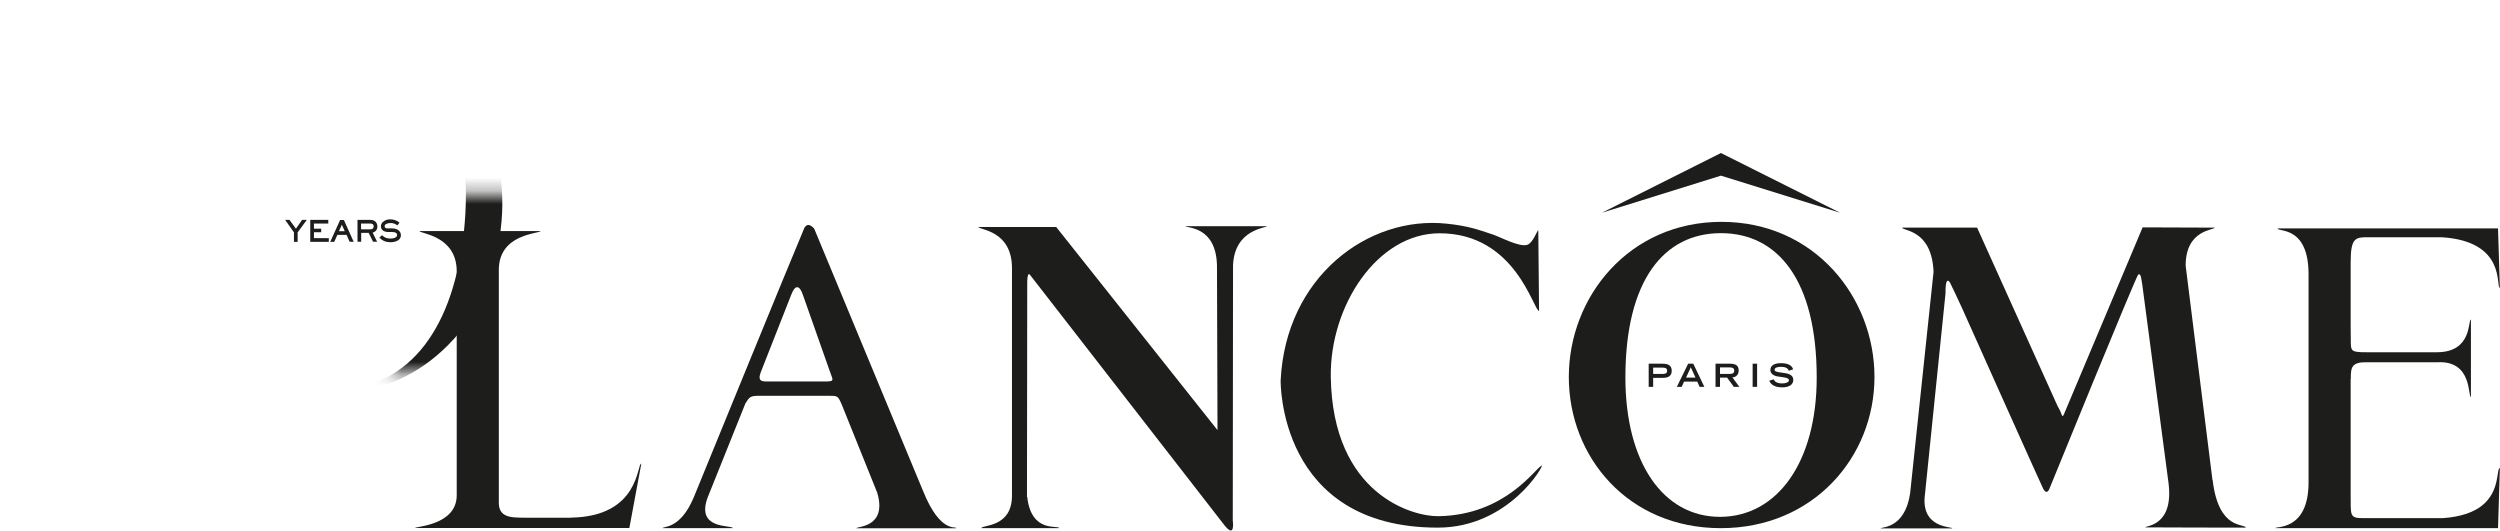
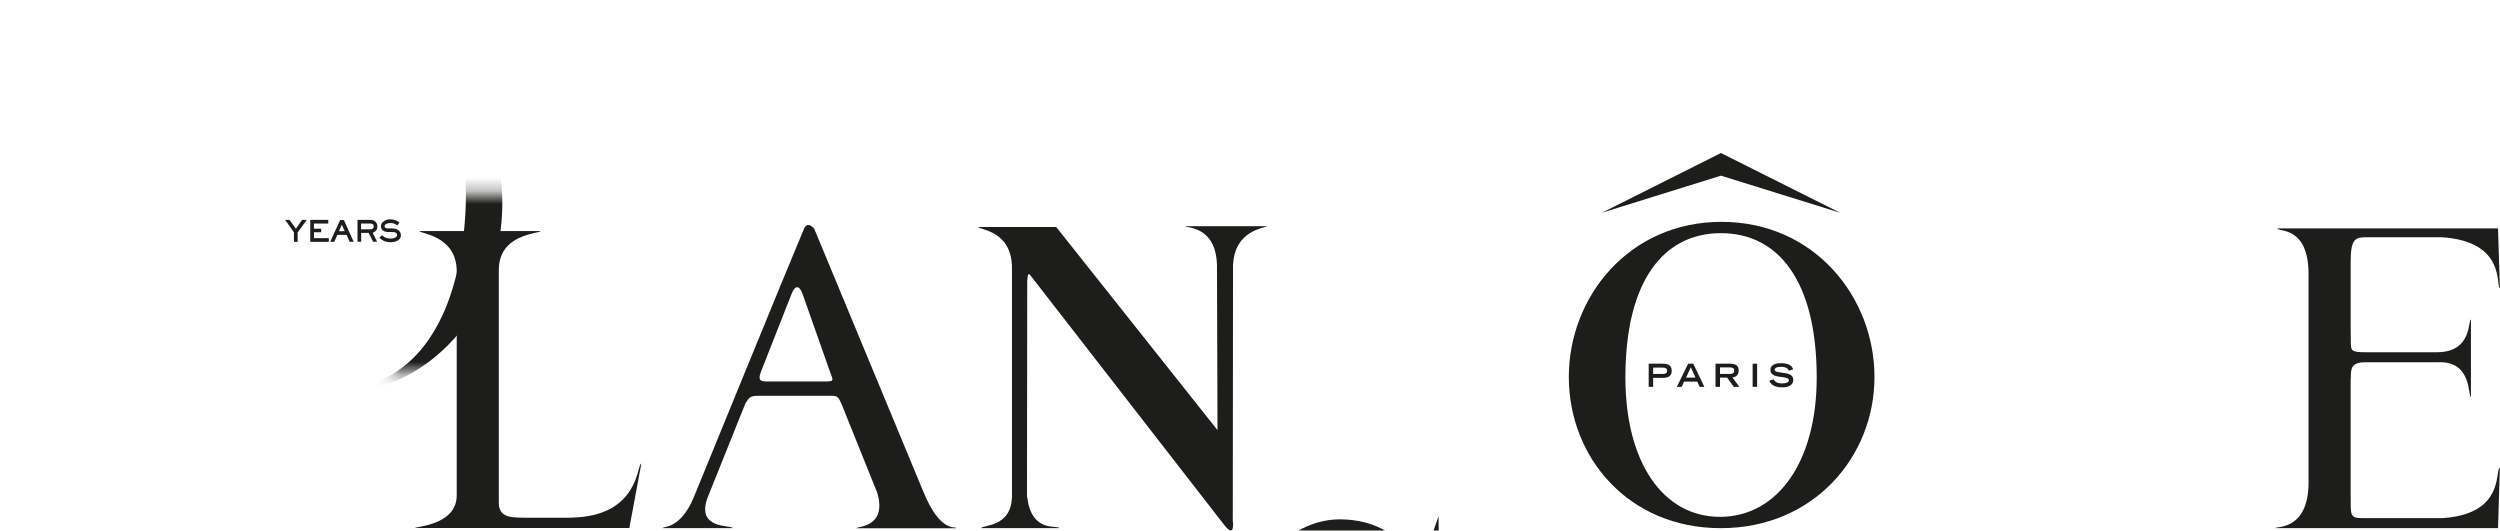
<svg xmlns="http://www.w3.org/2000/svg" id="Calque_1" viewBox="0 0 190 40.32">
  <defs>
    <style>
      .cls-1 {
        mask: url(#mask);
      }

      .cls-2 {
        filter: url(#luminosity-noclip);
      }

      .cls-3 {
        fill: #1d1d1b;
      }
    </style>
    <filter id="luminosity-noclip" x="0" y="0" width="48.32" height="29.87" color-interpolation-filters="sRGB" filterUnits="userSpaceOnUse">
      <feFlood flood-color="#fff" result="bg" />
      <feBlend in="SourceGraphic" in2="bg" />
    </filter>
    <mask id="mask" x="0" y="0" width="48.32" height="29.87" maskUnits="userSpaceOnUse">
      <g class="cls-2">
        <rect x="29.64" y="14.76" width="18.69" height="13.57" />
      </g>
    </mask>
  </defs>
  <g class="cls-1">
    <g>
      <path class="cls-3" d="M25.78,29.77c-1.45,0-2.79-.3-4.02-.89-1.23-.59-2.32-1.45-3.27-2.57-.94-1.11-1.65-2.42-2.12-3.92-.47-1.5-.62-3.22-.45-5.16.18-2.08.63-3.91,1.36-5.49s1.64-2.92,2.73-4.03c1.15-1.17,2.43-2.05,3.83-2.66,1.4-.6,2.83-.9,4.29-.9.73,0,1.44.07,2.13.2.69.13,1.36.35,2,.65.65.3,1.27.69,1.88,1.17.6.49,1.2,1.07,1.77,1.76.42.51.79,1.1,1.1,1.77s.56,1.39.74,2.16c.19.77.31,1.58.38,2.41.07.84.06,1.67-.01,2.52-.16,1.85-.56,3.56-1.18,5.13-.63,1.57-1.6,3.01-2.9,4.32-1.13,1.13-2.37,2-3.74,2.61-1.36.61-2.87.91-4.53.91ZM26.01,29.45c1.39,0,2.64-.32,3.73-.96,1.09-.64,2.03-1.52,2.81-2.64.78-1.12,1.4-2.44,1.86-3.97.46-1.53.77-3.18.91-4.95.16-1.94.1-3.68-.16-5.22-.27-1.54-.72-2.84-1.36-3.91s-1.44-1.89-2.42-2.46c-.97-.57-2.09-.86-3.36-.86s-2.41.29-3.48.86c-1.07.57-2.01,1.41-2.82,2.5-.81,1.1-1.48,2.44-2.01,4.03s-.87,3.4-1.03,5.43c-.13,1.66-.09,3.22.13,4.7.22,1.48.63,2.77,1.23,3.87.6,1.1,1.39,1.97,2.37,2.62.99.64,2.18.96,3.59.96Z" />
      <polygon class="cls-3" points="37.45 4.67 29.19 0 20.13 4.67 29.04 1.77 37.45 4.67" />
      <path class="cls-3" d="M19.08,7.48c-.3-1.49-.79-2.7-1.46-3.63-.67-.93-1.5-1.62-2.48-2.04-.98-.43-2.06-.64-3.22-.64-.84,0-1.63.12-2.37.37-.75.25-1.44.58-2.07,1.01-.64.43-1.22.93-1.74,1.52-.52.58-.98,1.21-1.36,1.89-.38.67-.69,1.38-.92,2.11-.23.73-.38,1.46-.45,2.19-.12,1.34-.04,2.51.26,3.53.3,1.02.74,1.87,1.31,2.56.58.69,1.25,1.21,2.03,1.56.78.35,1.59.53,2.44.53.91,0,1.72-.13,2.43-.4.71-.27,1.34-.6,1.88-.99.54-.4,1.01-.81,1.41-1.26.4-.44.73-.84.99-1.19.09-.12.17-.17.24-.16.07.01.11.08.09.21-.19,1.22-.46,2.43-.8,3.63-.34,1.2-.75,2.35-1.22,3.44-.47,1.09-1,2.11-1.59,3.05-.59.94-1.23,1.76-1.91,2.44-.69.69-1.41,1.23-2.18,1.63-.77.4-1.57.51-2.41.59s-1.02.06-1.98.03c-.74-.02-1.78-.37-2.74-1.22-.96-.85-.83-2.23-.83-2.23H.01c-.04.42.03.85.2,1.31.17.46.46.88.85,1.26.4.38.91.69,1.53.93.62.25,1.37.37,2.23.37,1.38,0,2.68-.22,3.89-.67,1.21-.45,2.33-1.07,3.35-1.86,1.03-.79,1.95-1.73,2.77-2.8.82-1.08,1.54-2.25,2.15-3.5.61-1.26,1.11-2.58,1.48-3.97.38-1.39.63-2.78.76-4.19.2-2.12.15-3.92-.15-5.4ZM16.74,10.1c-.12,1.31-.42,2.45-.88,3.41-.46.96-1,1.76-1.62,2.38-.62.63-1.26,1.1-1.94,1.4-.68.31-1.28.46-1.81.46-.95,0-1.73-.21-2.33-.64-.6-.43-1.06-1.02-1.38-1.77-.32-.75-.51-1.65-.59-2.68-.07-1.03-.06-2.15.06-3.36.09-.95.26-1.89.51-2.82.25-.93.61-1.77,1.06-2.52.46-.75,1.02-1.35,1.7-1.81.68-.46,1.48-.69,2.4-.69.85,0,1.6.22,2.26.66.66.44,1.19,1.05,1.6,1.82.41.77.7,1.69.87,2.74.17,1.06.19,2.2.08,3.42Z" />
    </g>
  </g>
  <g>
    <polygon class="cls-3" points="22.49 17.38 22 16.71 21.67 16.71 22.34 17.66 22.34 18.38 22.62 18.38 22.62 17.66 23.29 16.75 23.31 16.71 22.96 16.71 22.49 17.38" />
    <polygon class="cls-3" points="23.86 17.65 24.41 17.65 24.41 17.38 23.86 17.38 23.86 16.99 24.95 16.99 24.95 16.71 23.58 16.71 23.58 18.38 24.99 18.38 24.99 18.1 23.86 18.1 23.86 17.65" />
    <path class="cls-3" d="M26.14,16.72h-.29l-.74,1.63v.03s.29,0,.29,0l.24-.53h.7l.23.52h0s.31.01.31.01l-.74-1.65h0ZM26.21,17.57h-.45l.22-.49.22.49Z" />
    <path class="cls-3" d="M28.68,17.21c0-.3-.21-.5-.53-.5h-.98v1.66h.28v-.67h.57l.33.67h.31l-.34-.69c.24-.07.36-.23.36-.48ZM27.44,16.99h.7c.12,0,.26.04.26.21,0,.2-.16.23-.26.23h-.7v-.44Z" />
    <path class="cls-3" d="M30.22,17.46c-.17-.1-.33-.1-.5-.1h-.24c-.17,0-.25-.05-.25-.17,0-.19.3-.24.46-.24.2,0,.31.05.5.17h.02s.16-.21.16-.21h-.02c-.2-.16-.43-.24-.69-.24-.1,0-.2.01-.29.04-.2.07-.42.23-.42.48,0,.32.27.43.5.44h.24c.23,0,.31.01.39.06.07.04.1.1.1.17,0,.21-.3.27-.48.27-.29,0-.47-.06-.66-.25h-.01s-.19.17-.19.17v.02c.25.24.5.34.84.34.36,0,.79-.14.79-.53,0-.18-.09-.33-.24-.42Z" />
  </g>
  <g>
    <polygon class="cls-3" points="121.74 16.17 130.79 13.35 139.85 16.17 130.79 11.63 121.74 16.17" />
-     <path class="cls-3" d="M168.16,36.48c.45,3.85,2.43,3.28,2.53,3.62,0,0-7.64-.01-7.64-.02-.04-.14,2.2-.04,1.75-3.43l-1.99-15.04c-.08-.4-.08-.85-.3-.75-.15.07-6.74,16.25-6.74,16.25-.1.26-.26.43-.48.05-.15-.28-6.15-13.69-6.15-13.69-.3-.67-.82-1.75-.91-1.93-.16-.33-.39-.38-.37.75l-1.56,15.25c-.37,2.66,2.1,2.46,2.07,2.62h-5.43c-.07-.13,1.82.12,2.23-2.67l1.78-16.83c-.13-3.26-2.38-3.09-2.38-3.36h5.69l.08.18,6.04,13.39c.09.16.14.24.18.33.18.38.16.65.36.14l5.92-14.06,5.47.02c.03.2-2.2.1-2.2,2.89l2.04,16.31Z" />
    <path class="cls-3" d="M43.36,39.35h-3.09c-1.07-.04-2.36.17-2.36-1.13v-17.7c0-2.74,2.99-2.74,3.19-2.96h-9.2c-.13.19,2.81.27,2.81,3.06v17.07c-.05,2.26-3.17,2.31-3.17,2.44h16.29l.91-4.89c-.35-.03-.1,4.03-5.37,4.1" />
    <path class="cls-3" d="M78.07,37.77c.31,2.81,2.42,2.1,2.42,2.37h-5.91c.02-.27,2.37,0,2.33-2.54v-17.15c.04-2.96-2.5-2.97-2.56-3.2h5.92l12.26,15.44-.04-12.53c-.08-3.03-2.36-2.81-2.4-2.97h6.19c-.02.15-2.45.2-2.57,2.97l-.02,19.4s.22,1.47-.67.31c-.39-.51-14.74-18.98-14.74-18.98-.13-.15-.19.02-.21.47l-.02,16.15v.25Z" />
    <path class="cls-3" d="M70.13,37.26l-8.25-19.88c-.6-.68-.81.09-.81.09-.82,1.91-8.35,20.34-8.35,20.34-1.03,2.46-2.36,2.17-2.36,2.33h5.33c0-.27-2.88.18-1.89-2.38l2.85-7.1c.3-.45.32-.58,1.02-.58,1.18,0,4.78,0,5.33,0,.65,0,.68,0,.97.66l2.7,6.71c.79,2.69-1.62,2.54-1.58,2.7h7.57c.07-.23-1.16.54-2.53-2.89M58.19,28.99c-.6,0-.52-.35-.29-.91,0,0,2.01-5.09,2.25-5.72.31-.79.64-.64.87.05l2.03,5.76c.2.64.45.82-.23.82-.54,0-4.43,0-4.63,0" />
    <path class="cls-3" d="M130.84,16.86c-7.05,0-11.61,5.71-11.61,11.79s4.5,11.49,11.55,11.49,11.68-5.42,11.68-11.49-4.57-11.79-11.63-11.79M130.79,39.28s-.05,0-.07,0h0c-4.33,0-7.19-4.14-7.19-10.59,0-7.39,2.93-10.97,7.26-10.97h0c4.33,0,7.28,3.58,7.28,10.97,0,6.42-2.98,10.54-7.28,10.59" />
-     <path class="cls-3" d="M109.33,39.23c5.1-.08,7.38-3.68,7.84-3.85.23-.08-2.49,4.72-7.9,4.72-12.16,0-11.94-11.19-11.94-11.19.38-7.86,6.64-12.55,12.63-11.91,1.61.17,2.31.43,3.49.82.55.18,2.05,1,2.64.78.42-.16.72-1.05.82-1.11l.06,6.14c-.43,0-1.76-5.9-7.56-5.9-4.74,0-8.34,5.51-8.27,10.9.13,9.02,6.31,10.64,8.18,10.6" />
+     <path class="cls-3" d="M109.33,39.23l.06,6.14c-.43,0-1.76-5.9-7.56-5.9-4.74,0-8.34,5.51-8.27,10.9.13,9.02,6.31,10.64,8.18,10.6" />
    <path class="cls-3" d="M178.65,28.86v5.64s0,2.96,0,2.96c.02,1.71-.13,1.92.96,1.92h6.02c1.47-.1,2.41-.48,3.02-.97,1.38-1.12,1.06-2.79,1.34-2.85l-.14,4.58h-16.91c-.07-.17,2.51.27,2.51-3.48v-15.81c0-3.76-2.38-3.19-2.35-3.49h16.75l.14,4.52c-.34-.03.55-3.54-4.43-3.85h-5.56c-.96,0-1.35,0-1.35,1.88v4.87s.01,1.08.01,1.08c0,.83.01.91,1.17.91h5.38c2.71,0,2.34-2.48,2.58-2.48,0,0,0,5.88,0,5.88-.24,0,.12-2.73-2.46-2.64h-5.44c-1.19-.02-1.23.41-1.23,1.25l-.02.08Z" />
    <path class="cls-3" d="M125.64,28.42v-.48h.7c.19,0,.36.02.36.24s-.17.24-.36.24h-.7ZM125.3,29.4h.34v-.68h.63c.29,0,.78,0,.78-.54s-.48-.54-.78-.54h-.97v1.76Z" />
    <path class="cls-3" d="M128.14,28.7l.36-.79.36.79h-.73ZM127.45,29.4h.36l.18-.4h1l.18.4h.36l-.84-1.76h-.39l-.86,1.76Z" />
    <path class="cls-3" d="M130.72,28.42v-.5h.66c.28,0,.42.04.42.25s-.14.25-.42.25h-.66ZM130.38,29.4h.34v-.7h.54l.51.7h.42l-.53-.72c.26-.01.48-.19.48-.52,0-.43-.29-.52-.71-.52h-1.05v1.76Z" />
    <rect class="cls-3" x="133.2" y="27.64" width=".34" height="1.76" />
    <path class="cls-3" d="M135.94,28.17c-.05-.16-.19-.29-.61-.29-.23,0-.46.06-.46.22,0,.08.04.15.39.2l.41.06c.39.06.62.21.62.51,0,.41-.39.57-.85.57-.75,0-.93-.38-.97-.51l.33-.1c.06.13.19.31.65.31.28,0,.51-.09.51-.24,0-.11-.13-.19-.38-.22l-.41-.06c-.4-.05-.62-.23-.62-.5,0-.52.67-.52.81-.52.75,0,.88.35.92.47l-.32.1Z" />
  </g>
</svg>